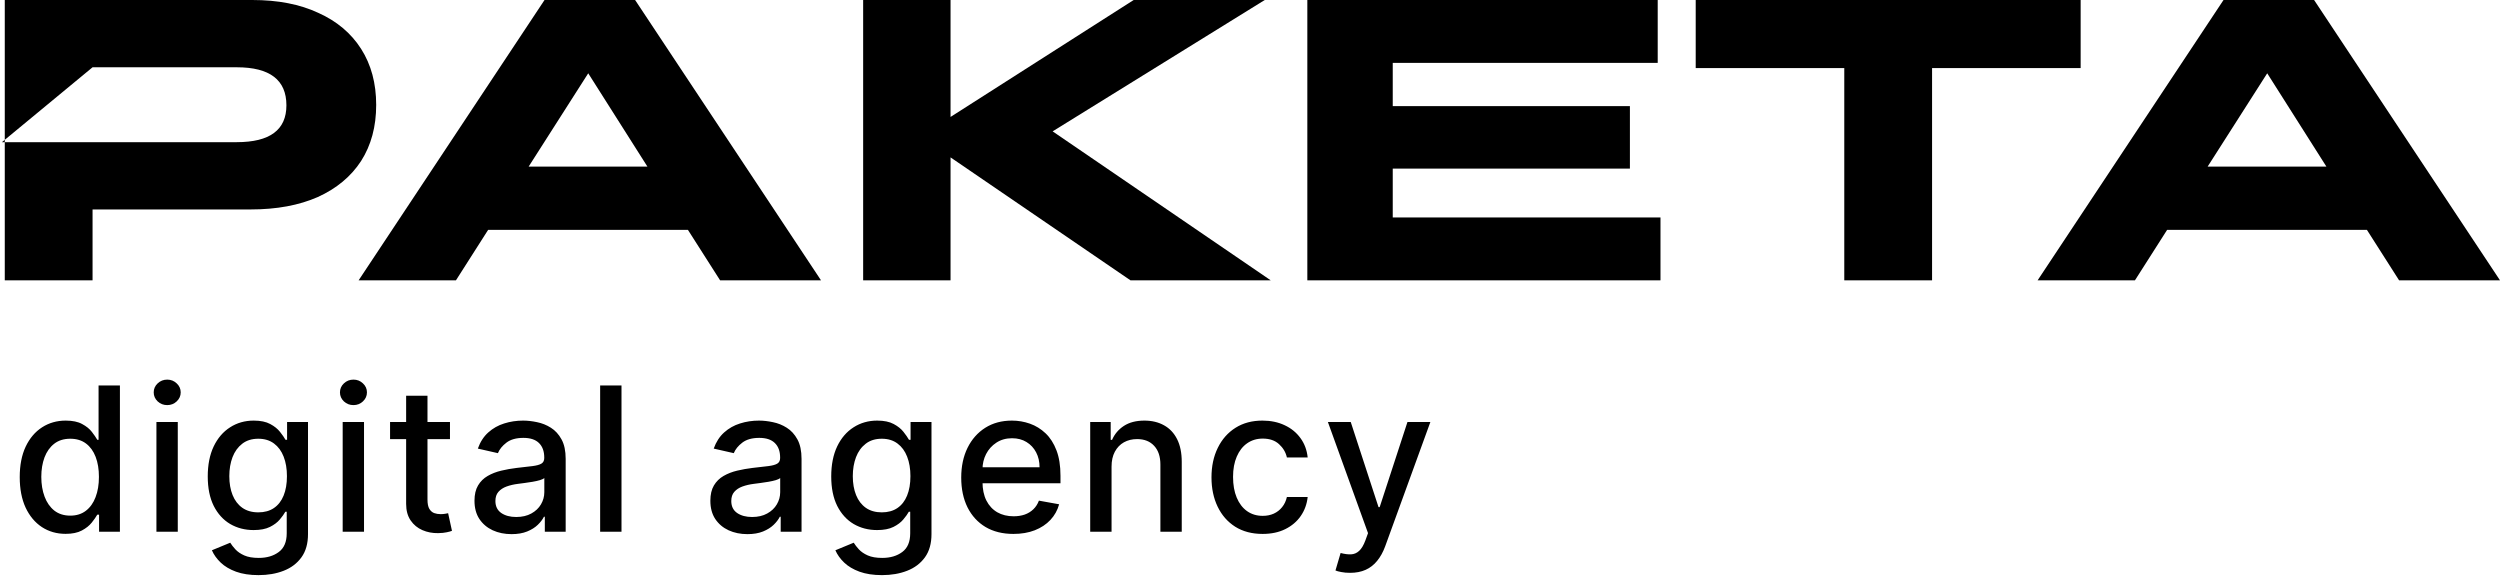
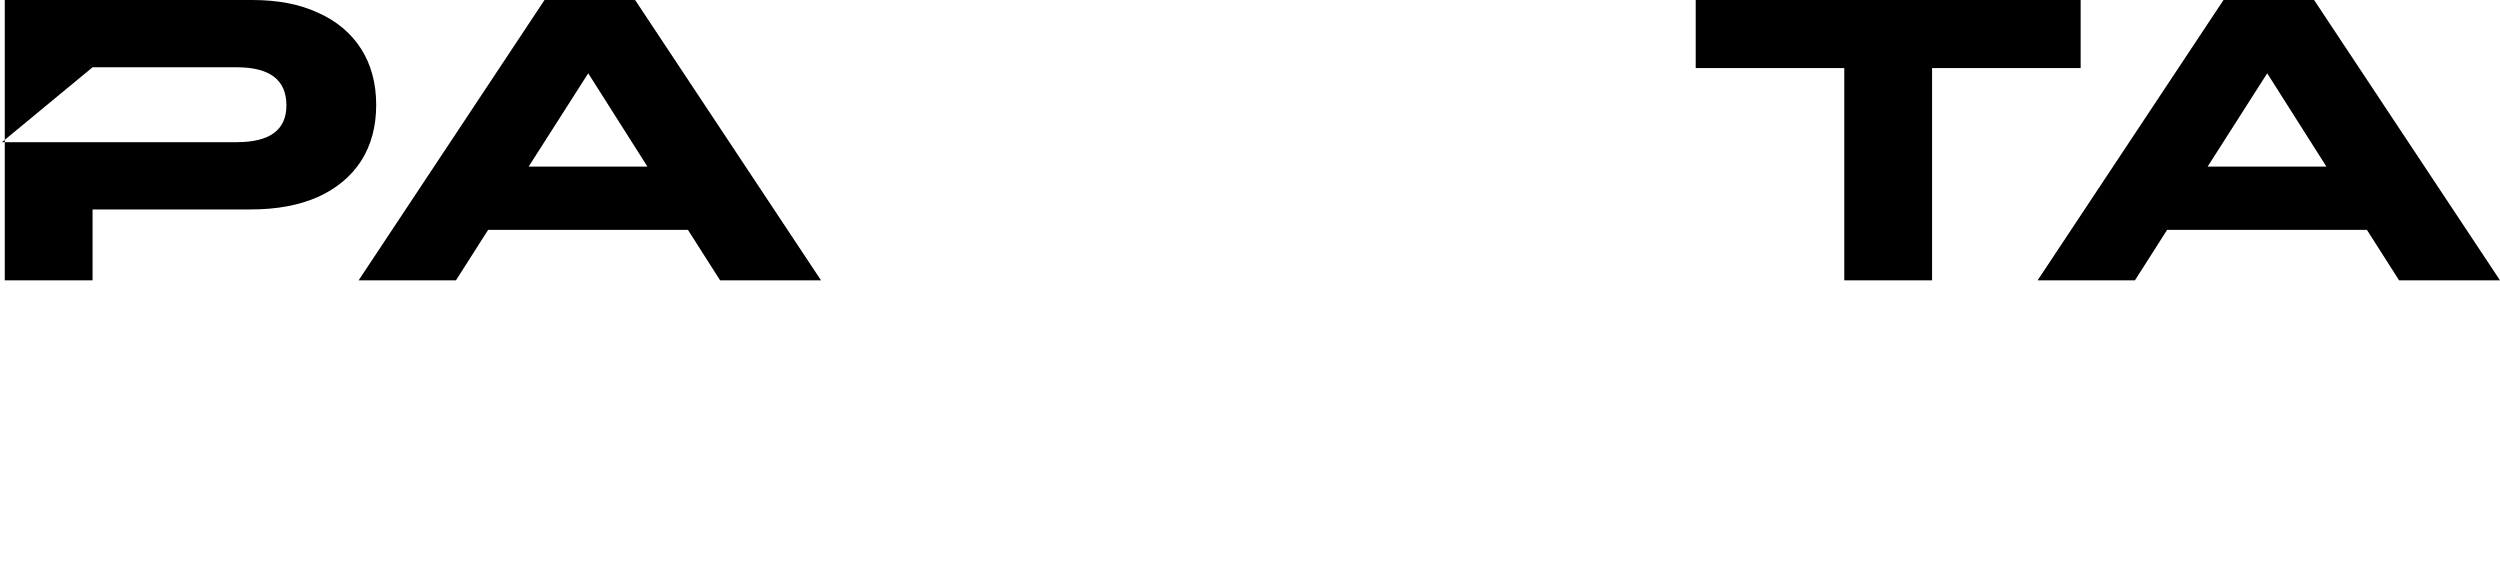
<svg xmlns="http://www.w3.org/2000/svg" width="431px" height="100px" viewBox="0 0 431 100" fill="none" preserveAspectRatio="none">
  <path d="M124.148 48.33L118.6 39.631H84.152L78.605 48.33H61.826L93.877 -0H109.492L141.543 48.33H124.148ZM91.138 28.722H111.615L101.411 12.635L91.138 28.722Z" fill="black" />
-   <path d="M148.807 48.33V-0H163.874V20.16L195.445 -0H218.045L181.474 22.646L219.073 48.33H194.897L163.874 27.134V48.33H148.807Z" fill="black" />
-   <path d="M225.385 48.33V-0H285.789V10.84H240.109V18.296H280.995V29.067H240.109V37.49H286.268V48.33H225.385Z" fill="black" />
  <path d="M317.954 48.33V11.737H292.34V-0H358.703V11.737H333.089V48.33H317.954Z" fill="black" />
  <path d="M413.605 48.33L408.058 39.631H373.61L368.063 48.33H351.284L383.335 -0H398.949L431 48.33H413.605ZM380.595 28.722H401.072L390.868 12.635L380.595 28.722Z" fill="black" />
  <path d="M0.822 48.33V24.165V-0H43.488C47.917 -0 51.706 0.736 54.856 2.209C58.052 3.636 60.518 5.707 62.253 8.423C63.988 11.139 64.855 14.361 64.855 18.089C64.855 21.817 63.988 25.04 62.253 27.755C60.518 30.425 58.029 32.496 54.788 33.969C51.546 35.396 47.688 36.109 43.214 36.109H15.957V48.33H0.822ZM40.817 11.599H15.957L0.334 24.51H40.817C46.524 24.51 49.378 22.393 49.378 18.158C49.378 13.785 46.524 11.599 40.817 11.599Z" fill="black" />
-   <path d="M11.306 92.036C9.779 92.036 8.417 91.646 7.219 90.866C6.029 90.078 5.093 88.958 4.412 87.505C3.739 86.044 3.402 84.292 3.402 82.249C3.402 80.205 3.743 78.457 4.424 77.004C5.114 75.552 6.057 74.44 7.256 73.668C8.454 72.897 9.812 72.511 11.331 72.511C12.504 72.511 13.448 72.708 14.162 73.102C14.884 73.488 15.442 73.939 15.836 74.456C16.238 74.973 16.55 75.429 16.772 75.823H16.993V66.454H20.674V91.666H17.08V88.724H16.772C16.55 89.126 16.23 89.586 15.812 90.103C15.401 90.62 14.835 91.071 14.113 91.457C13.39 91.843 12.455 92.036 11.306 92.036ZM12.118 88.896C13.177 88.896 14.072 88.617 14.802 88.059C15.541 87.493 16.099 86.709 16.476 85.708C16.862 84.707 17.055 83.541 17.055 82.212C17.055 80.899 16.866 79.75 16.489 78.765C16.111 77.78 15.557 77.013 14.827 76.463C14.096 75.913 13.194 75.638 12.118 75.638C11.01 75.638 10.087 75.925 9.348 76.5C8.61 77.074 8.052 77.858 7.674 78.851C7.305 79.844 7.12 80.964 7.12 82.212C7.12 83.476 7.309 84.612 7.687 85.622C8.064 86.631 8.622 87.431 9.361 88.022C10.108 88.605 11.027 88.896 12.118 88.896ZM26.968 91.666V72.757H30.649V91.666H26.968ZM28.827 69.84C28.187 69.84 27.637 69.626 27.177 69.199C26.726 68.764 26.5 68.247 26.5 67.648C26.5 67.041 26.726 66.524 27.177 66.097C27.637 65.662 28.187 65.445 28.827 65.445C29.467 65.445 30.013 65.662 30.464 66.097C30.924 66.524 31.153 67.041 31.153 67.648C31.153 68.247 30.924 68.764 30.464 69.199C30.013 69.626 29.467 69.84 28.827 69.84ZM44.569 99.151C43.067 99.151 41.774 98.954 40.691 98.56C39.616 98.166 38.737 97.645 38.056 96.997C37.375 96.348 36.866 95.638 36.53 94.867L39.694 93.562C39.915 93.923 40.211 94.305 40.58 94.707C40.958 95.117 41.466 95.466 42.106 95.753C42.755 96.041 43.588 96.184 44.606 96.184C46.001 96.184 47.154 95.844 48.065 95.162C48.976 94.49 49.431 93.414 49.431 91.937V88.219H49.197C48.976 88.621 48.656 89.069 48.237 89.561C47.827 90.054 47.261 90.48 46.538 90.841C45.816 91.203 44.876 91.383 43.719 91.383C42.225 91.383 40.88 91.034 39.681 90.337C38.491 89.631 37.547 88.593 36.85 87.222C36.16 85.843 35.816 84.149 35.816 82.138C35.816 80.127 36.156 78.404 36.838 76.967C37.527 75.531 38.471 74.431 39.669 73.668C40.867 72.897 42.225 72.511 43.744 72.511C44.917 72.511 45.865 72.708 46.588 73.102C47.31 73.488 47.872 73.939 48.274 74.456C48.684 74.973 49.001 75.429 49.222 75.823H49.493V72.757H53.1V92.085C53.1 93.71 52.722 95.043 51.967 96.086C51.212 97.128 50.191 97.9 48.902 98.4C47.622 98.901 46.177 99.151 44.569 99.151ZM44.532 88.33C45.59 88.33 46.485 88.084 47.215 87.591C47.954 87.091 48.512 86.377 48.89 85.449C49.275 84.514 49.468 83.394 49.468 82.089C49.468 80.817 49.279 79.696 48.902 78.728C48.525 77.759 47.971 77.004 47.24 76.463C46.51 75.913 45.607 75.638 44.532 75.638C43.424 75.638 42.501 75.925 41.762 76.5C41.023 77.066 40.465 77.837 40.088 78.814C39.718 79.791 39.534 80.882 39.534 82.089C39.534 83.328 39.722 84.415 40.1 85.351C40.477 86.287 41.035 87.017 41.774 87.542C42.521 88.067 43.44 88.33 44.532 88.33ZM59.077 91.666V72.757H62.757V91.666H59.077ZM60.935 69.84C60.295 69.84 59.745 69.626 59.286 69.199C58.834 68.764 58.609 68.247 58.609 67.648C58.609 67.041 58.834 66.524 59.286 66.097C59.745 65.662 60.295 65.445 60.935 65.445C61.575 65.445 62.121 65.662 62.573 66.097C63.032 66.524 63.262 67.041 63.262 67.648C63.262 68.247 63.032 68.764 62.573 69.199C62.121 69.626 61.575 69.84 60.935 69.84ZM77.576 72.757V75.712H67.247V72.757H77.576ZM70.017 68.227H73.698V86.114C73.698 86.828 73.805 87.366 74.018 87.727C74.232 88.08 74.507 88.322 74.843 88.453C75.188 88.576 75.561 88.638 75.963 88.638C76.259 88.638 76.517 88.617 76.739 88.576C76.96 88.535 77.133 88.502 77.256 88.478L77.921 91.519C77.707 91.601 77.404 91.683 77.01 91.765C76.616 91.855 76.123 91.904 75.532 91.912C74.564 91.929 73.661 91.757 72.824 91.395C71.987 91.034 71.31 90.476 70.793 89.721C70.276 88.966 70.017 88.018 70.017 86.877V68.227ZM88.191 92.085C86.992 92.085 85.909 91.863 84.941 91.42C83.972 90.969 83.205 90.316 82.638 89.463C82.08 88.609 81.801 87.563 81.801 86.323C81.801 85.257 82.007 84.378 82.417 83.689C82.827 83 83.381 82.454 84.079 82.052C84.776 81.65 85.556 81.346 86.418 81.141C87.28 80.936 88.158 80.78 89.052 80.673C90.185 80.542 91.104 80.435 91.81 80.353C92.516 80.263 93.029 80.119 93.349 79.922C93.669 79.725 93.829 79.405 93.829 78.962V78.876C93.829 77.8 93.525 76.967 92.918 76.376C92.319 75.786 91.424 75.49 90.234 75.49C88.995 75.49 88.018 75.765 87.304 76.315C86.598 76.857 86.11 77.46 85.839 78.125L82.38 77.337C82.79 76.188 83.389 75.26 84.177 74.555C84.973 73.841 85.888 73.323 86.923 73.003C87.957 72.675 89.044 72.511 90.185 72.511C90.94 72.511 91.74 72.601 92.585 72.782C93.439 72.954 94.235 73.274 94.974 73.742C95.721 74.21 96.332 74.879 96.808 75.749C97.284 76.61 97.522 77.731 97.522 79.109V91.666H93.927V89.081H93.78C93.542 89.557 93.184 90.025 92.709 90.484C92.233 90.944 91.621 91.326 90.874 91.629C90.127 91.933 89.233 92.085 88.191 92.085ZM88.991 89.13C90.008 89.13 90.878 88.929 91.601 88.527C92.331 88.125 92.885 87.6 93.263 86.951C93.648 86.295 93.841 85.593 93.841 84.846V82.409C93.71 82.54 93.455 82.663 93.078 82.778C92.709 82.885 92.286 82.979 91.81 83.061C91.334 83.135 90.87 83.205 90.419 83.27C89.967 83.328 89.59 83.377 89.286 83.418C88.572 83.508 87.92 83.66 87.329 83.874C86.746 84.087 86.278 84.395 85.925 84.797C85.581 85.191 85.408 85.716 85.408 86.373C85.408 87.284 85.745 87.973 86.418 88.441C87.091 88.9 87.948 89.13 88.991 89.13ZM107.146 66.454V91.666H103.465V66.454H107.146ZM128.855 92.085C127.657 92.085 126.573 91.863 125.605 91.42C124.636 90.969 123.869 90.316 123.303 89.463C122.745 88.609 122.466 87.563 122.466 86.323C122.466 85.257 122.671 84.378 123.081 83.689C123.492 83 124.045 82.454 124.743 82.052C125.441 81.65 126.22 81.346 127.082 81.141C127.944 80.936 128.822 80.78 129.717 80.673C130.849 80.542 131.768 80.435 132.474 80.353C133.18 80.263 133.693 80.119 134.013 79.922C134.333 79.725 134.493 79.405 134.493 78.962V78.876C134.493 77.8 134.189 76.967 133.582 76.376C132.983 75.786 132.088 75.49 130.898 75.49C129.659 75.49 128.682 75.765 127.968 76.315C127.263 76.857 126.774 77.46 126.503 78.125L123.044 77.337C123.455 76.188 124.054 75.26 124.842 74.555C125.638 73.841 126.553 73.323 127.587 73.003C128.621 72.675 129.708 72.511 130.849 72.511C131.604 72.511 132.404 72.601 133.25 72.782C134.103 72.954 134.899 73.274 135.638 73.742C136.385 74.21 136.996 74.879 137.472 75.749C137.948 76.61 138.186 77.731 138.186 79.109V91.666H134.592V89.081H134.444C134.206 89.557 133.849 90.025 133.373 90.484C132.897 90.944 132.285 91.326 131.539 91.629C130.792 91.933 129.897 92.085 128.855 92.085ZM129.655 89.13C130.673 89.13 131.543 88.929 132.265 88.527C132.995 88.125 133.549 87.6 133.927 86.951C134.313 86.295 134.505 85.593 134.505 84.846V82.409C134.374 82.54 134.12 82.663 133.742 82.778C133.373 82.885 132.95 82.979 132.474 83.061C131.998 83.135 131.534 83.205 131.083 83.27C130.632 83.328 130.254 83.377 129.95 83.418C129.236 83.508 128.584 83.66 127.993 83.874C127.41 84.087 126.943 84.395 126.59 84.797C126.245 85.191 126.073 85.716 126.073 86.373C126.073 87.284 126.409 87.973 127.082 88.441C127.755 88.9 128.613 89.13 129.655 89.13ZM152.057 99.151C150.555 99.151 149.262 98.954 148.179 98.56C147.104 98.166 146.226 97.645 145.545 96.997C144.863 96.348 144.355 95.638 144.018 94.867L147.182 93.562C147.404 93.923 147.699 94.305 148.068 94.707C148.446 95.117 148.955 95.466 149.595 95.753C150.243 96.041 151.076 96.184 152.094 96.184C153.489 96.184 154.642 95.844 155.553 95.162C156.464 94.49 156.92 93.414 156.92 91.937V88.219H156.686C156.464 88.621 156.144 89.069 155.726 89.561C155.315 90.054 154.749 90.48 154.027 90.841C153.304 91.203 152.365 91.383 151.208 91.383C149.714 91.383 148.368 91.034 147.17 90.337C145.98 89.631 145.036 88.593 144.338 87.222C143.649 85.843 143.304 84.149 143.304 82.138C143.304 80.127 143.645 78.404 144.326 76.967C145.015 75.531 145.959 74.431 147.157 73.668C148.356 72.897 149.714 72.511 151.232 72.511C152.406 72.511 153.354 72.708 154.076 73.102C154.798 73.488 155.36 73.939 155.762 74.456C156.173 74.973 156.489 75.429 156.71 75.823H156.981V72.757H160.588V92.085C160.588 93.71 160.211 95.043 159.456 96.086C158.701 97.128 157.679 97.9 156.39 98.4C155.11 98.901 153.666 99.151 152.057 99.151ZM152.02 88.33C153.079 88.33 153.973 88.084 154.704 87.591C155.442 87.091 156 86.377 156.378 85.449C156.764 84.514 156.957 83.394 156.957 82.089C156.957 80.817 156.768 79.696 156.39 78.728C156.013 77.759 155.459 77.004 154.728 76.463C153.998 75.913 153.095 75.638 152.02 75.638C150.912 75.638 149.989 75.925 149.25 76.5C148.512 77.066 147.953 77.837 147.576 78.814C147.207 79.791 147.022 80.882 147.022 82.089C147.022 83.328 147.211 84.415 147.588 85.351C147.966 86.287 148.524 87.017 149.262 87.542C150.009 88.067 150.929 88.33 152.02 88.33ZM174.714 92.048C172.851 92.048 171.247 91.65 169.901 90.854C168.563 90.049 167.529 88.921 166.799 87.468C166.076 86.007 165.715 84.296 165.715 82.335C165.715 80.398 166.076 78.691 166.799 77.214C167.529 75.736 168.547 74.583 169.852 73.754C171.165 72.925 172.7 72.511 174.456 72.511C175.523 72.511 176.557 72.687 177.558 73.04C178.559 73.393 179.458 73.947 180.254 74.702C181.05 75.457 181.678 76.438 182.138 77.644C182.597 78.843 182.827 80.299 182.827 82.015V83.32H167.796V80.562H179.22C179.22 79.594 179.023 78.736 178.629 77.989C178.235 77.234 177.681 76.639 176.967 76.204C176.261 75.769 175.433 75.552 174.481 75.552C173.446 75.552 172.544 75.806 171.772 76.315C171.009 76.816 170.418 77.472 169.999 78.285C169.589 79.089 169.384 79.963 169.384 80.907V83.061C169.384 84.325 169.606 85.4 170.049 86.287C170.5 87.173 171.128 87.85 171.932 88.318C172.737 88.777 173.676 89.007 174.751 89.007C175.449 89.007 176.085 88.909 176.659 88.712C177.234 88.507 177.731 88.203 178.149 87.801C178.568 87.399 178.888 86.902 179.109 86.311L182.593 86.939C182.314 87.965 181.814 88.864 181.091 89.635C180.377 90.398 179.479 90.993 178.395 91.42C177.32 91.839 176.093 92.048 174.714 92.048ZM191.632 80.439V91.666H187.951V72.757H191.484V75.835H191.718C192.153 74.834 192.834 74.029 193.762 73.422C194.697 72.815 195.875 72.511 197.295 72.511C198.583 72.511 199.712 72.782 200.68 73.323C201.649 73.857 202.4 74.653 202.933 75.712C203.467 76.77 203.733 78.079 203.733 79.639V91.666H200.052V80.082C200.052 78.711 199.695 77.64 198.981 76.869C198.267 76.089 197.287 75.699 196.039 75.699C195.186 75.699 194.427 75.884 193.762 76.253C193.105 76.623 192.584 77.164 192.198 77.878C191.821 78.584 191.632 79.438 191.632 80.439ZM217.675 92.048C215.845 92.048 214.269 91.633 212.948 90.805C211.634 89.967 210.625 88.814 209.919 87.345C209.213 85.876 208.86 84.194 208.86 82.298C208.86 80.377 209.222 78.683 209.944 77.214C210.666 75.736 211.684 74.583 212.997 73.754C214.31 72.925 215.857 72.511 217.638 72.511C219.074 72.511 220.354 72.778 221.479 73.311C222.603 73.836 223.51 74.575 224.199 75.527C224.897 76.479 225.312 77.591 225.443 78.863H221.86C221.663 77.977 221.212 77.214 220.506 76.573C219.809 75.933 218.873 75.613 217.699 75.613C216.674 75.613 215.775 75.884 215.003 76.426C214.24 76.959 213.645 77.722 213.218 78.716C212.792 79.7 212.578 80.866 212.578 82.212C212.578 83.591 212.788 84.781 213.206 85.782C213.625 86.783 214.216 87.559 214.979 88.109C215.75 88.658 216.657 88.933 217.699 88.933C218.397 88.933 219.029 88.806 219.595 88.552C220.17 88.289 220.65 87.916 221.036 87.431C221.43 86.947 221.705 86.365 221.86 85.683H225.443C225.312 86.906 224.913 87.998 224.249 88.958C223.584 89.918 222.693 90.673 221.577 91.223C220.469 91.773 219.169 92.048 217.675 92.048ZM232.746 98.757C232.196 98.757 231.695 98.712 231.244 98.622C230.793 98.54 230.456 98.449 230.235 98.351L231.121 95.335C231.794 95.515 232.393 95.593 232.918 95.569C233.443 95.544 233.907 95.347 234.309 94.978C234.72 94.609 235.081 94.005 235.393 93.168L235.848 91.912L228.93 72.757H232.869L237.658 87.431H237.855L242.644 72.757H246.595L238.803 94.19C238.442 95.175 237.982 96.008 237.424 96.689C236.866 97.378 236.201 97.895 235.43 98.24C234.658 98.585 233.764 98.757 232.746 98.757Z" fill="black" />
</svg>